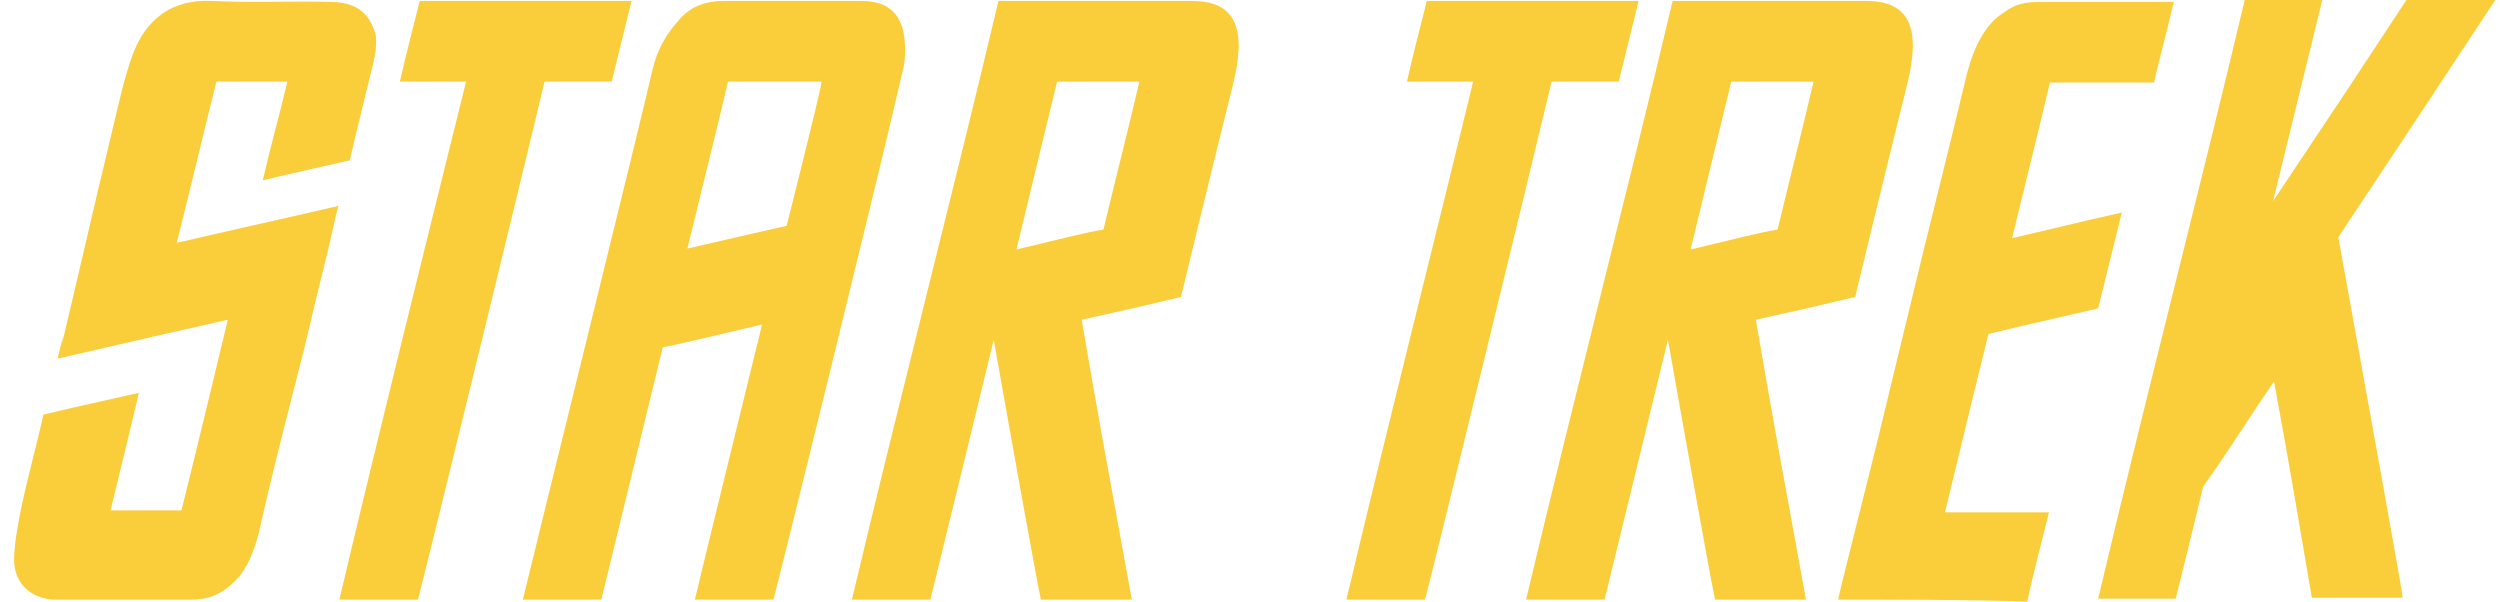
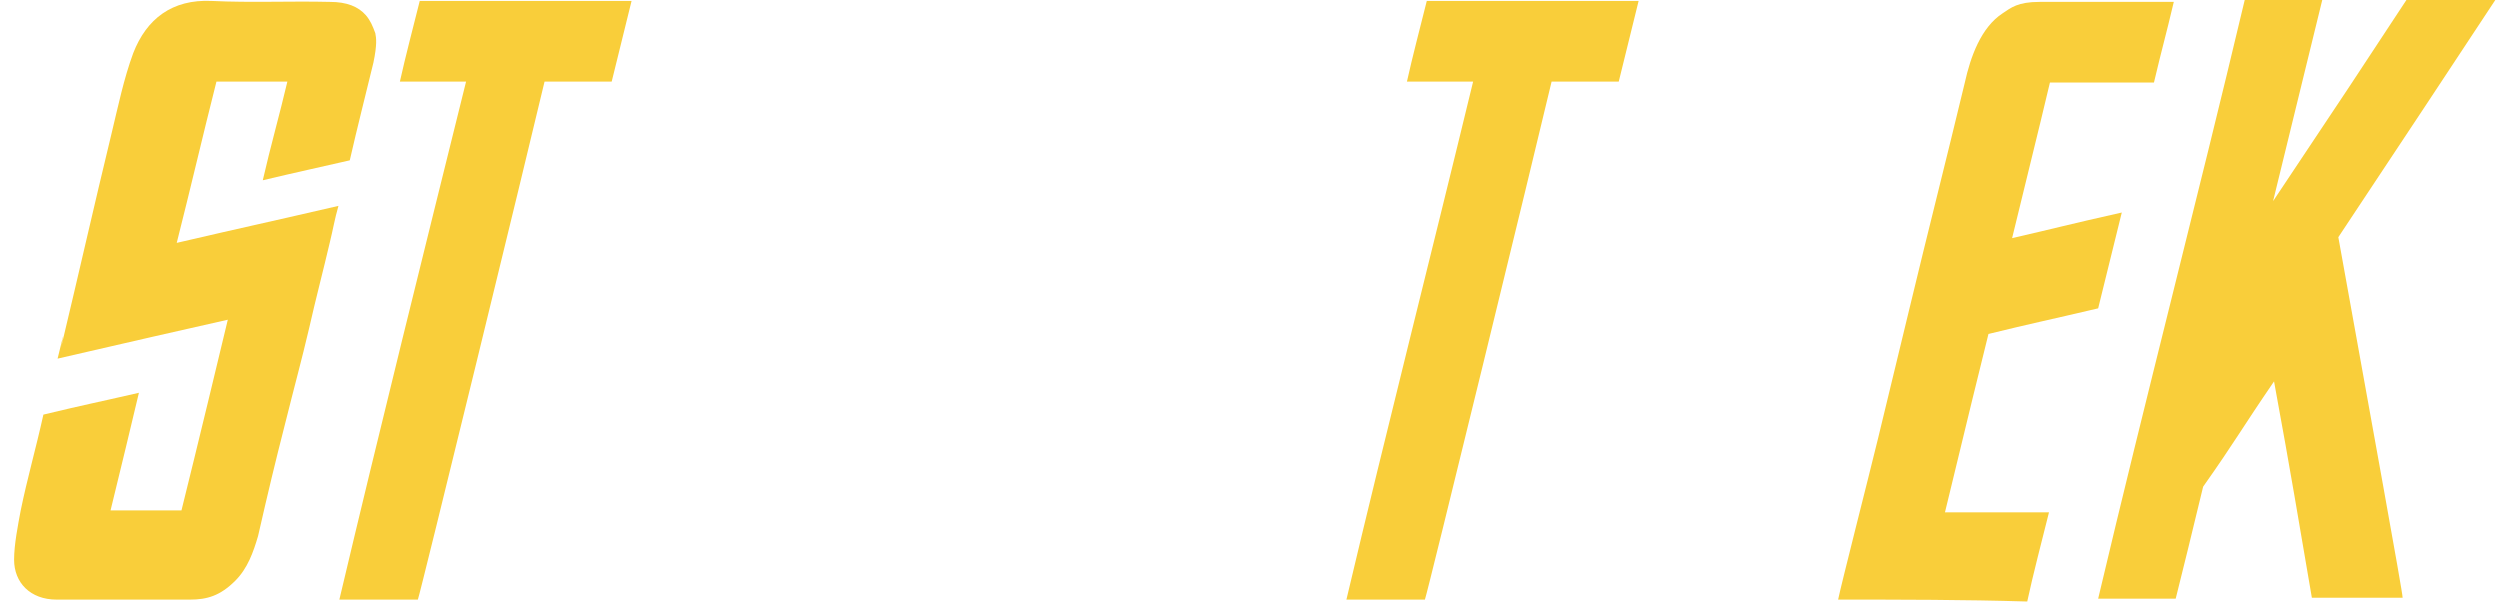
<svg xmlns="http://www.w3.org/2000/svg" fill="none" viewBox="0 0 133 32" height="32" width="133">
-   <path fill="#F9CE3A" d="M60.212 31.899C58.753 31.899 56.942 31.899 55.382 31.899C55.282 31.647 53.571 22.057 52.867 18.069C51.76 22.662 50.654 27.154 49.496 31.899C48.138 31.899 46.78 31.899 45.321 31.899C47.836 21.3 50.603 10.65 53.118 0.051C57.898 0.051 58.35 0.051 63.431 0.051C65.141 0.051 65.946 0.858 65.896 2.574C65.846 3.331 65.795 3.584 65.644 4.29C64.638 8.379 64.337 9.539 62.827 15.798C60.513 16.353 60.262 16.404 57.545 17.009C58.451 22.309 58.904 24.732 60.212 31.899ZM56.237 4.341C55.432 7.621 55.181 8.732 54.074 13.274C56.388 12.719 57.746 12.366 58.702 12.214C59.709 8.025 59.809 7.773 60.614 4.341C58.753 4.341 58.451 4.341 56.237 4.341Z" />
-   <path fill="#F9CE3A" d="M96.078 31.899C94.619 31.899 92.808 31.899 91.248 31.899C91.148 31.647 89.437 22.057 88.733 18.069C87.626 22.662 86.519 27.154 85.362 31.899C84.004 31.899 82.646 31.899 81.187 31.899C83.702 21.3 86.469 10.65 88.984 0.051C93.763 0.051 94.216 0.051 99.297 0.051C101.007 0.051 101.812 0.858 101.762 2.574C101.712 3.331 101.661 3.584 101.51 4.29C100.504 8.379 100.203 9.539 98.693 15.798C96.379 16.353 96.128 16.404 93.411 17.009C94.317 22.309 94.77 24.732 96.078 31.899ZM92.103 4.341C91.299 7.621 91.047 8.732 89.94 13.274C92.254 12.719 93.613 12.366 94.568 12.214C95.575 8.025 95.675 7.773 96.48 4.341C94.619 4.341 94.317 4.341 92.103 4.341Z" />
  <path fill="#F9CE3A" d="M2.309 22.057C4.623 21.502 4.976 21.451 7.39 20.896C6.837 23.218 6.585 24.277 5.881 27.154C7.491 27.154 7.742 27.154 9.654 27.154C10.409 24.126 11.918 17.867 12.119 17.009C9 17.716 7.642 18.019 3.064 19.079C3.617 16.757 3.215 18.625 3.265 18.423C4.171 14.637 5.026 10.852 5.931 7.117C6.284 5.653 6.585 4.189 7.088 2.826C7.793 1.009 9.151 -0.05 11.264 0.05C13.377 0.151 15.439 0.05 17.552 0.101C18.457 0.101 19.061 0.353 19.463 0.808C19.715 1.11 19.816 1.363 19.967 1.767C20.017 2.019 20.067 2.372 19.866 3.331C19.413 5.199 19.011 6.763 18.608 8.53C16.848 8.934 15.892 9.136 13.98 9.59C14.383 7.823 14.886 6.057 15.288 4.341C13.477 4.341 13.427 4.341 11.515 4.341C10.761 7.319 10.157 9.943 9.402 12.921C13.527 11.962 13.427 12.013 18.005 10.953C17.803 11.659 17.703 12.265 17.552 12.871C17.2 14.385 16.797 15.899 16.445 17.464C16.043 19.18 15.691 20.442 15.137 22.662C14.634 24.631 14.282 26.095 13.729 28.517C13.477 29.375 13.175 30.233 12.521 30.89C11.716 31.697 11.012 31.899 10.107 31.899C7.742 31.899 5.378 31.899 3.014 31.899C1.605 31.899 0.75 30.991 0.75 29.779C0.75 28.971 0.951 27.962 1.102 27.154C1.454 25.438 1.907 23.874 2.309 22.057Z" />
-   <path fill="#F9CE3A" d="M27.815 31.899C28.418 29.375 34.203 6.006 34.706 3.735C34.958 2.625 35.461 1.767 36.215 0.959C36.819 0.303 37.624 0.051 38.479 0.051C40.944 0.051 43.359 0.051 45.824 0.051C47.283 0.051 48.037 0.757 48.138 2.271C48.188 3.18 48.088 3.533 47.937 4.139C46.88 8.782 41.246 31.647 41.145 31.899C39.837 31.899 38.429 31.899 36.97 31.899C37.121 31.192 39.133 23.016 40.542 17.262C38.228 17.817 35.411 18.473 35.26 18.473C34.052 23.419 32.594 29.426 31.99 31.899C30.682 31.899 29.223 31.899 27.815 31.899ZM43.711 4.341C41.749 4.341 40.995 4.341 38.731 4.341C38.177 6.713 37.473 9.489 36.568 13.224C38.932 12.669 41.85 12.013 41.85 12.013C41.85 12.013 43.711 4.644 43.711 4.341Z" />
  <path fill="#F9CE3A" d="M120.979 20.29C119.218 22.864 118.916 23.47 117.206 25.893C116.501 28.82 116.25 29.83 115.747 31.849C114.389 31.849 113.081 31.849 111.622 31.849C114.137 21.199 116.904 10.599 119.419 0C120.828 0 122.186 0 123.544 0C122.488 4.29 121.834 7.016 120.928 10.7C125.003 4.593 125.204 4.29 128.021 0C129.53 0 131.09 0 132.75 0C129.329 5.199 129.078 5.552 124.399 12.618C126.16 22.41 127.82 31.495 127.82 31.798C125.607 31.798 125.204 31.798 122.991 31.798C122.236 27.407 121.934 25.489 120.979 20.29Z" />
  <path fill="#F9CE3A" d="M97.788 31.899C97.939 31.142 99.398 25.439 99.901 23.369C100.454 21.098 101.007 18.776 101.561 16.505C102.567 12.316 103.523 8.581 104.529 4.391C104.831 3.028 105.384 1.464 106.541 0.707C106.994 0.404 107.346 0.101 108.503 0.101C111.873 0.101 112.075 0.101 115.646 0.101C115.193 2.019 115.043 2.473 114.59 4.391C112.326 4.391 111.32 4.391 109.056 4.391C108.402 7.167 107.748 9.741 107.044 12.669C109.459 12.114 109.962 11.962 112.879 11.306C112.477 12.921 112.024 14.789 111.622 16.404C109.056 17.009 108.05 17.211 105.786 17.767C105.032 20.846 104.931 21.199 103.472 27.256C105.937 27.256 106.44 27.256 109.006 27.256C108.654 28.669 108.151 30.587 107.849 32C104.478 31.899 101.158 31.899 97.788 31.899Z" />
  <path fill="#F9CE3A" d="M24.795 4.341C23.034 4.341 22.884 4.341 21.274 4.341C21.576 2.978 21.978 1.464 22.33 0.051C26.053 0.051 29.725 0.051 33.599 0.051C33.246 1.464 32.894 2.927 32.542 4.341C30.882 4.341 30.48 4.341 28.97 4.341C28.115 7.975 22.33 31.697 22.23 31.899C20.972 31.899 19.513 31.899 18.054 31.899C20.217 22.763 22.531 13.476 24.795 4.341Z" />
  <path fill="#F9CE3A" d="M78.37 4.341C76.609 4.341 76.459 4.341 74.849 4.341C75.151 2.978 75.553 1.464 75.905 0.051C79.628 0.051 83.3 0.051 87.174 0.051C86.821 1.464 86.469 2.927 86.117 4.341C84.457 4.341 84.055 4.341 82.545 4.341C81.69 7.975 75.905 31.697 75.805 31.899C74.547 31.899 73.088 31.899 71.629 31.899C73.792 22.763 76.157 13.476 78.37 4.341Z" />
</svg>